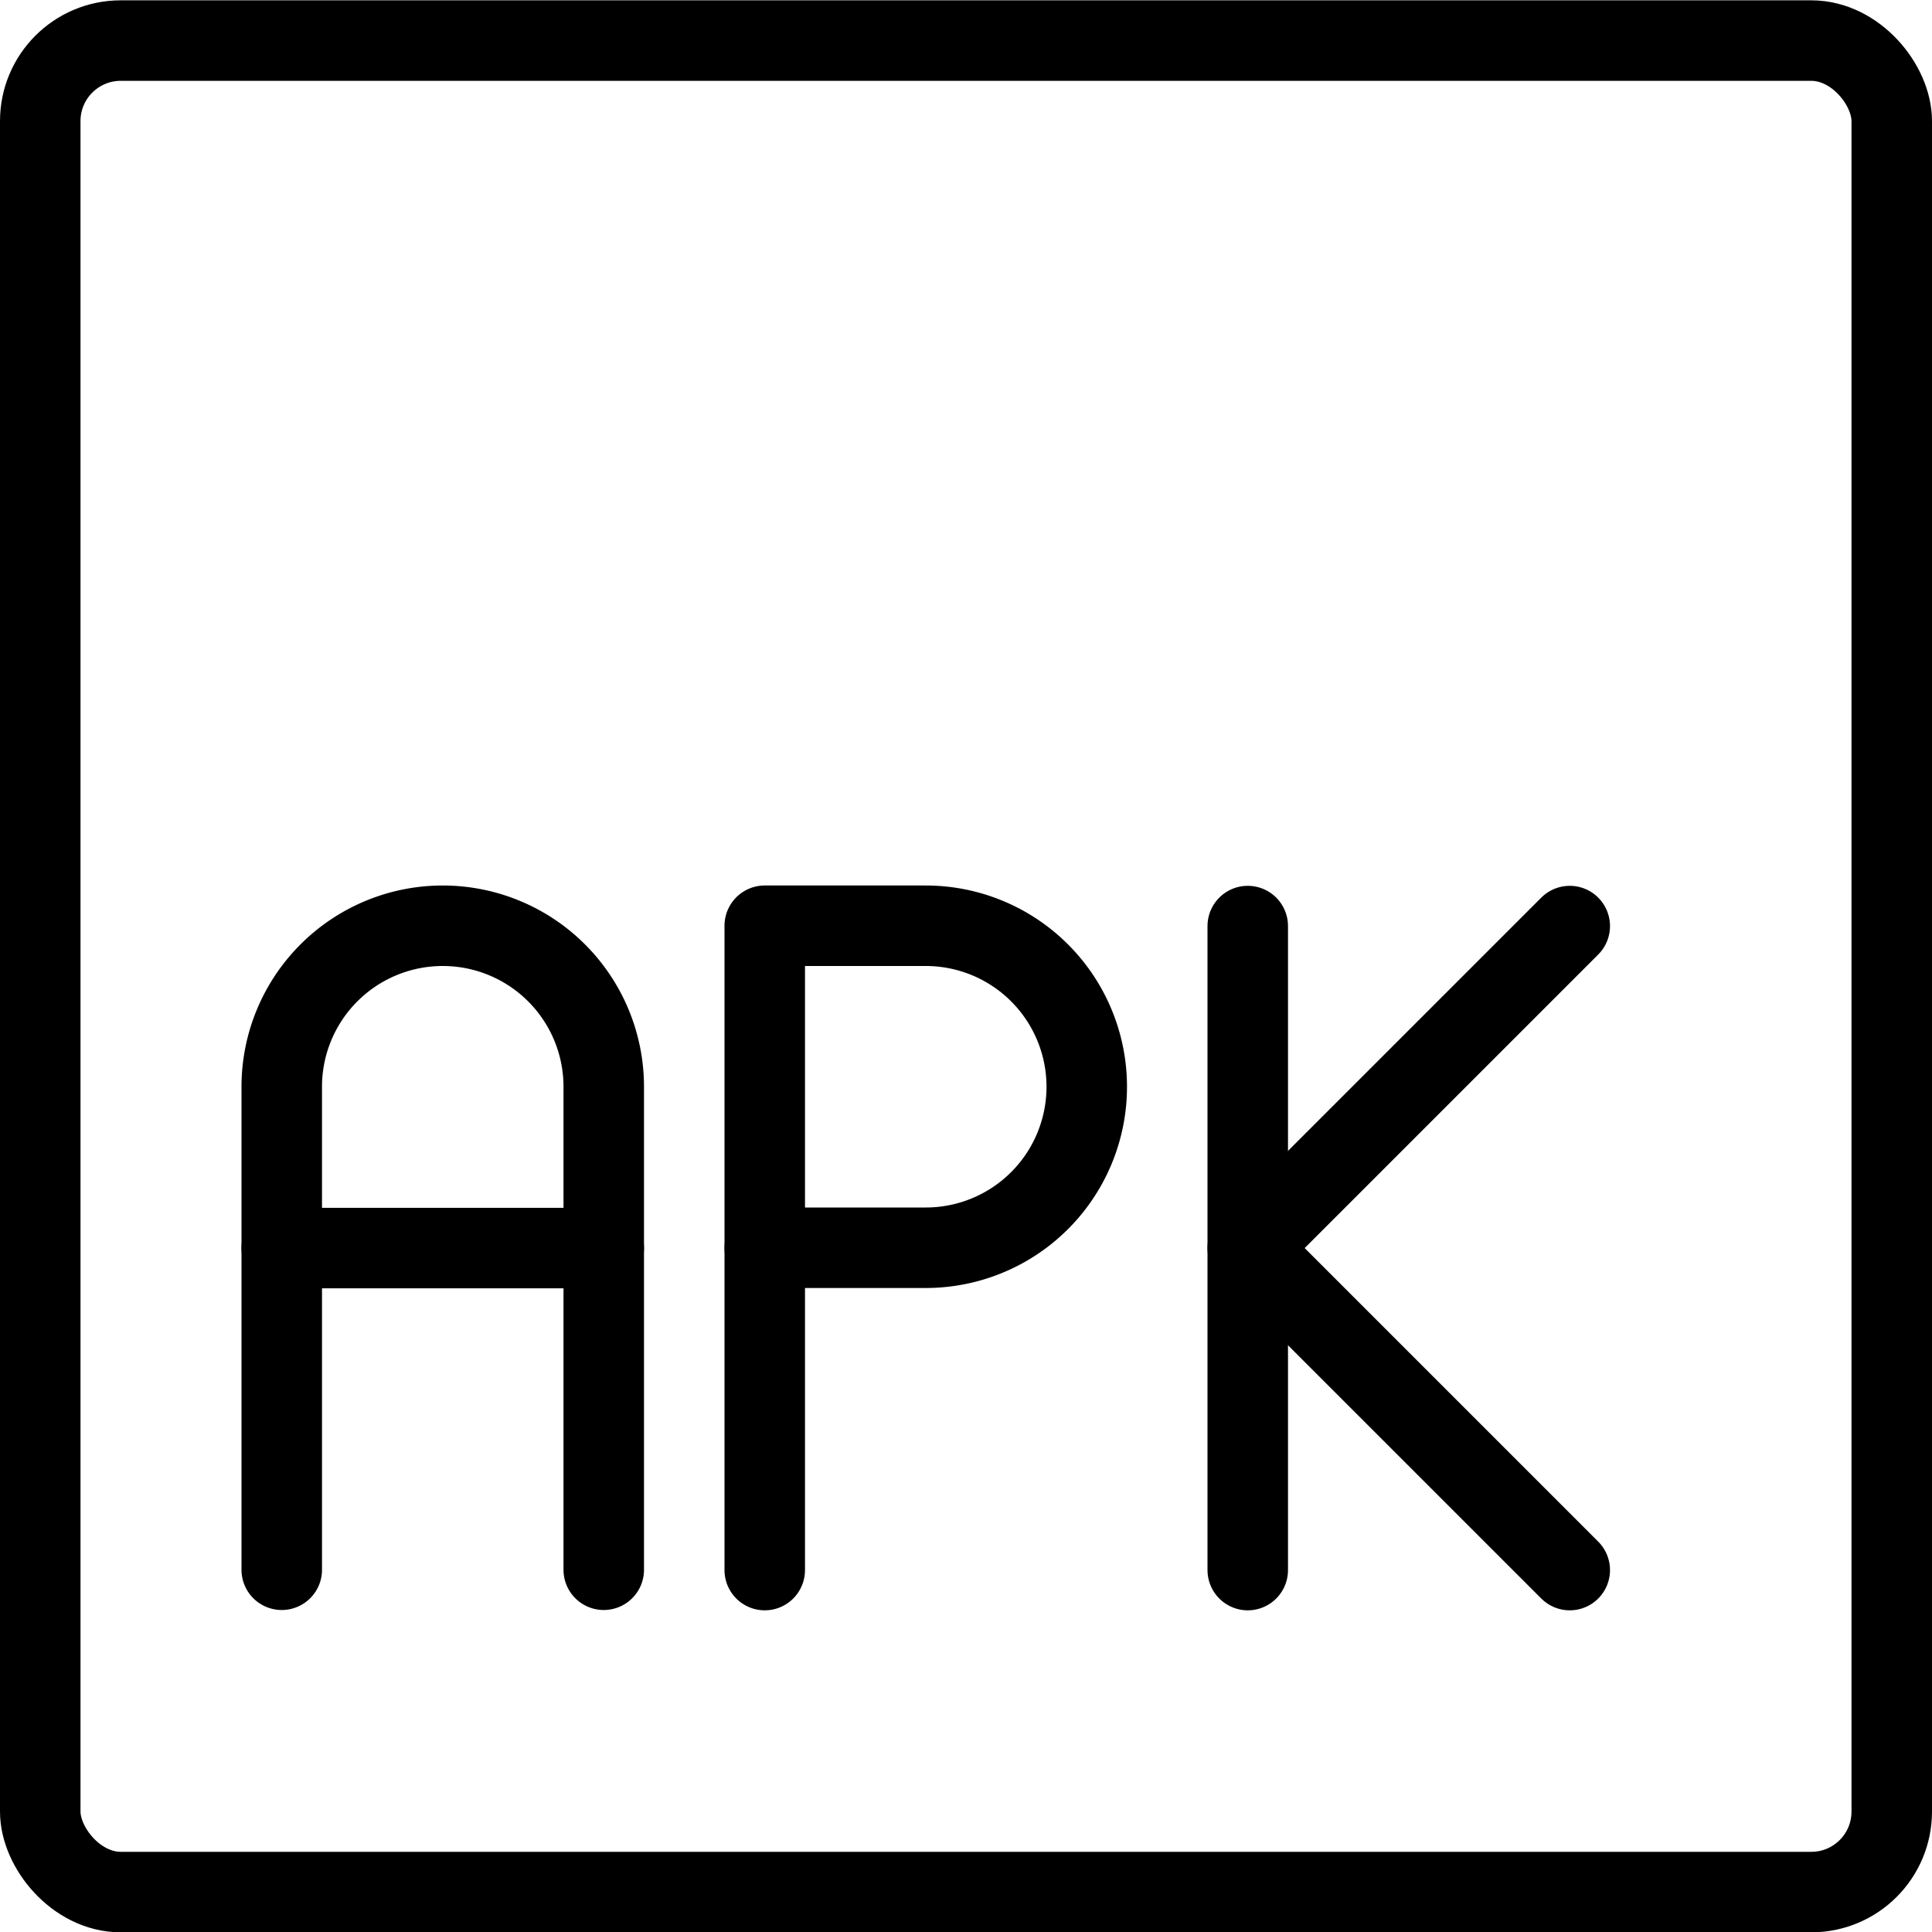
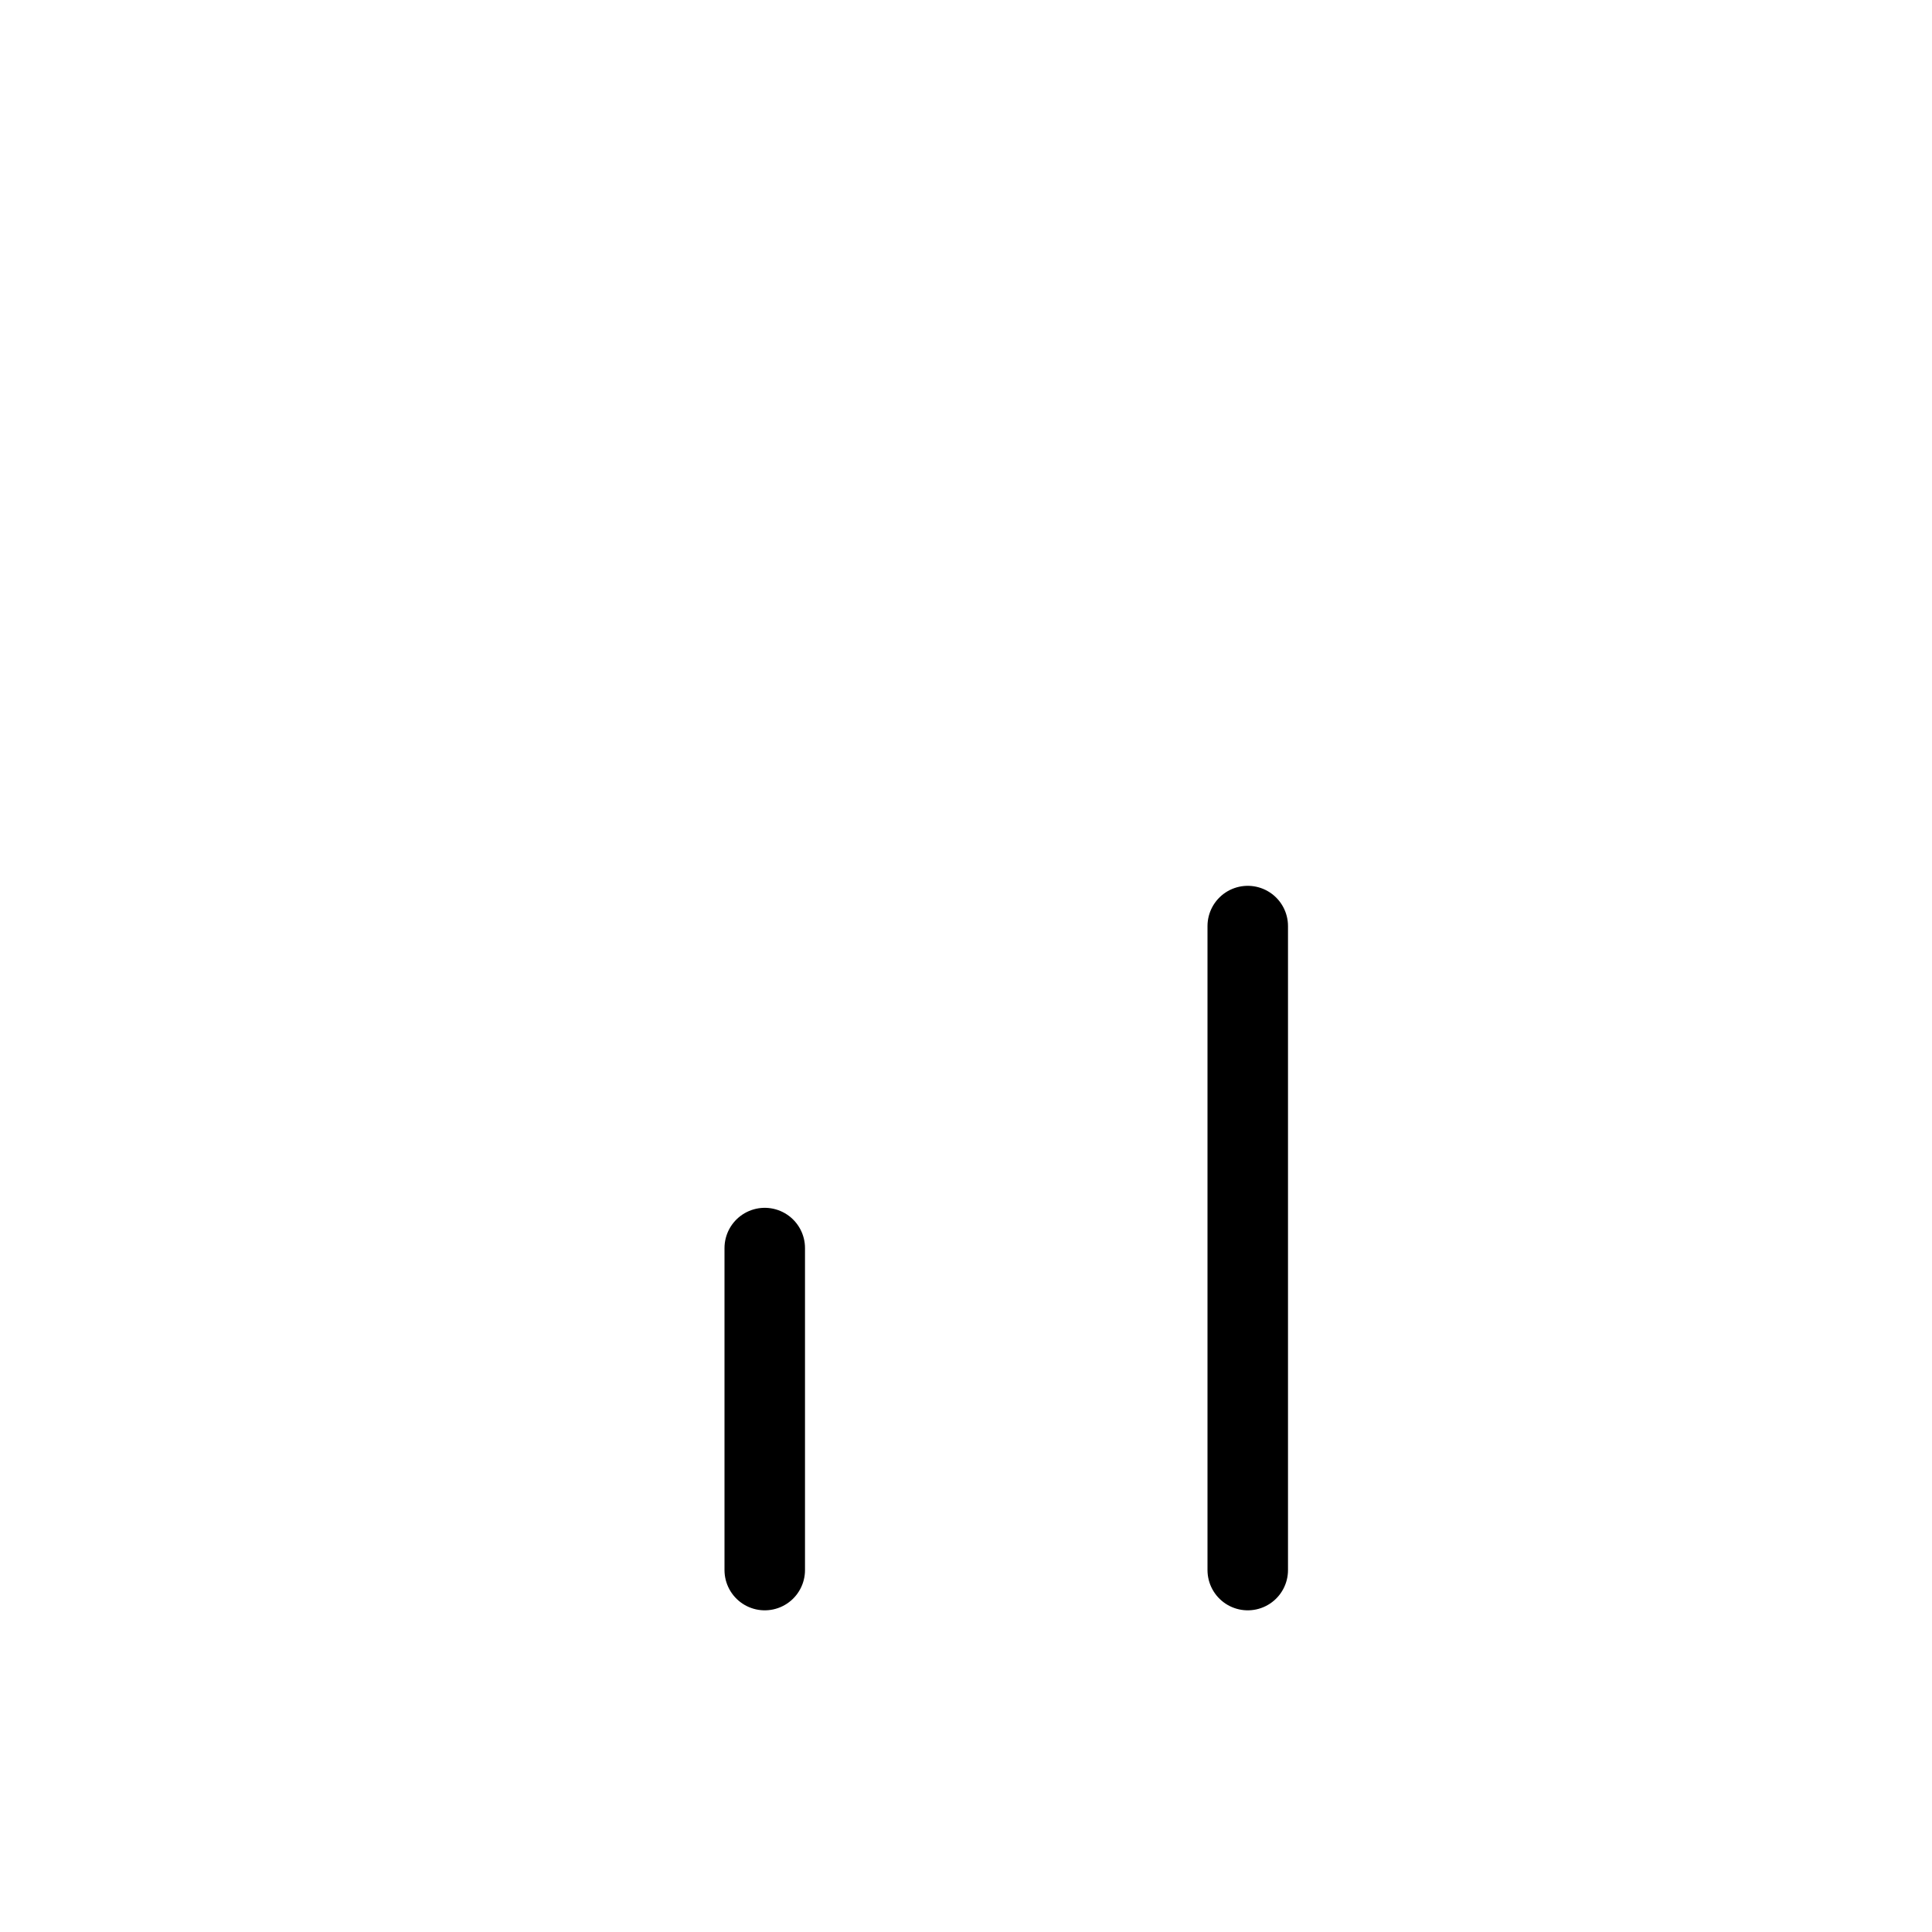
<svg xmlns="http://www.w3.org/2000/svg" viewBox="0 0 24 24">
  <g transform="matrix(1,0,0,1,0,0)">
    <defs>
      <style>.a{fill:none;stroke:#000000;stroke-linecap:round;stroke-linejoin:round;}</style>
    </defs>
    <title>apk-1</title>
-     <rect class="a" x="0.5" y="0.504" width="23" height="23" rx="1" ry="1" />
-     <path class="a" d="M3.5,19.5v-6a2,2,0,1,1,4,0v6" />
-     <line class="a" x1="3.5" y1="15.504" x2="7.5" y2="15.504" />
-     <path class="a" d="M13.5,13.5a2,2,0,0,1-2,2h-2v-4h2A2,2,0,0,1,13.5,13.5Z" />
    <line class="a" x1="9.5" y1="19.504" x2="9.5" y2="15.504" />
-     <polyline class="a" points="19.5 11.504 15.5 15.504 19.5 19.504" />
    <line class="a" x1="15.5" y1="19.504" x2="15.5" y2="11.504" />
  </g>
</svg>